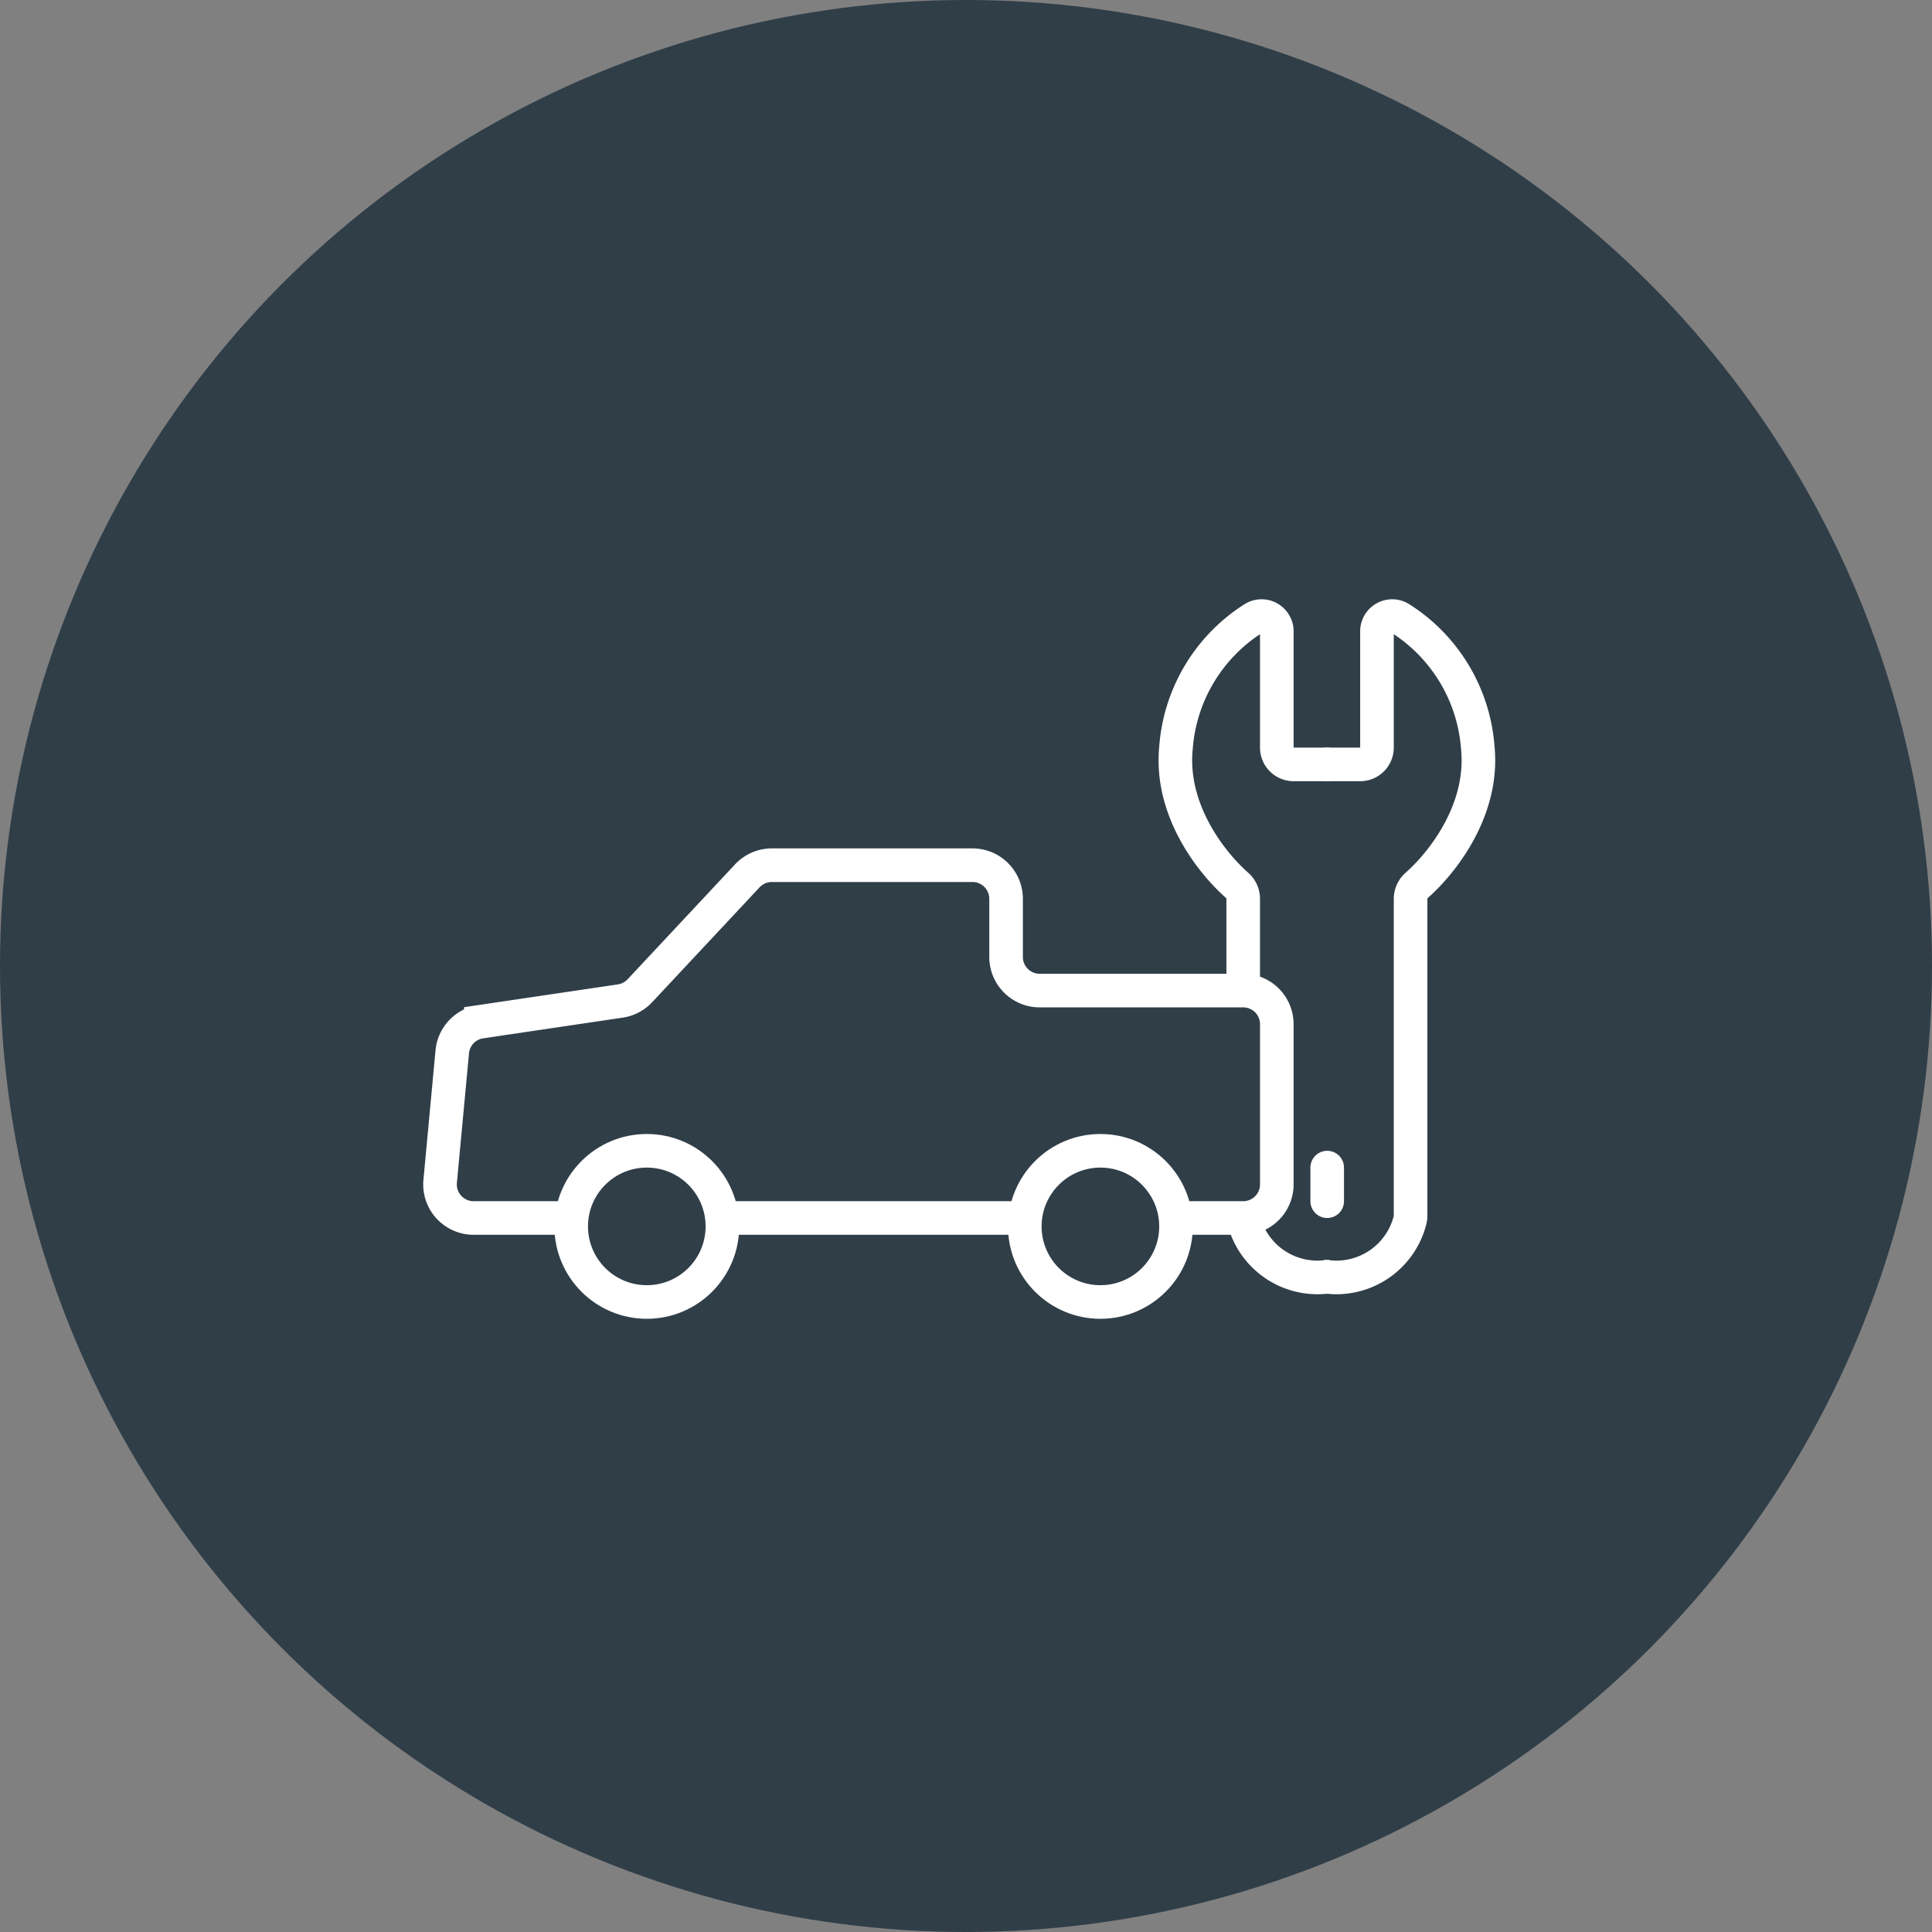
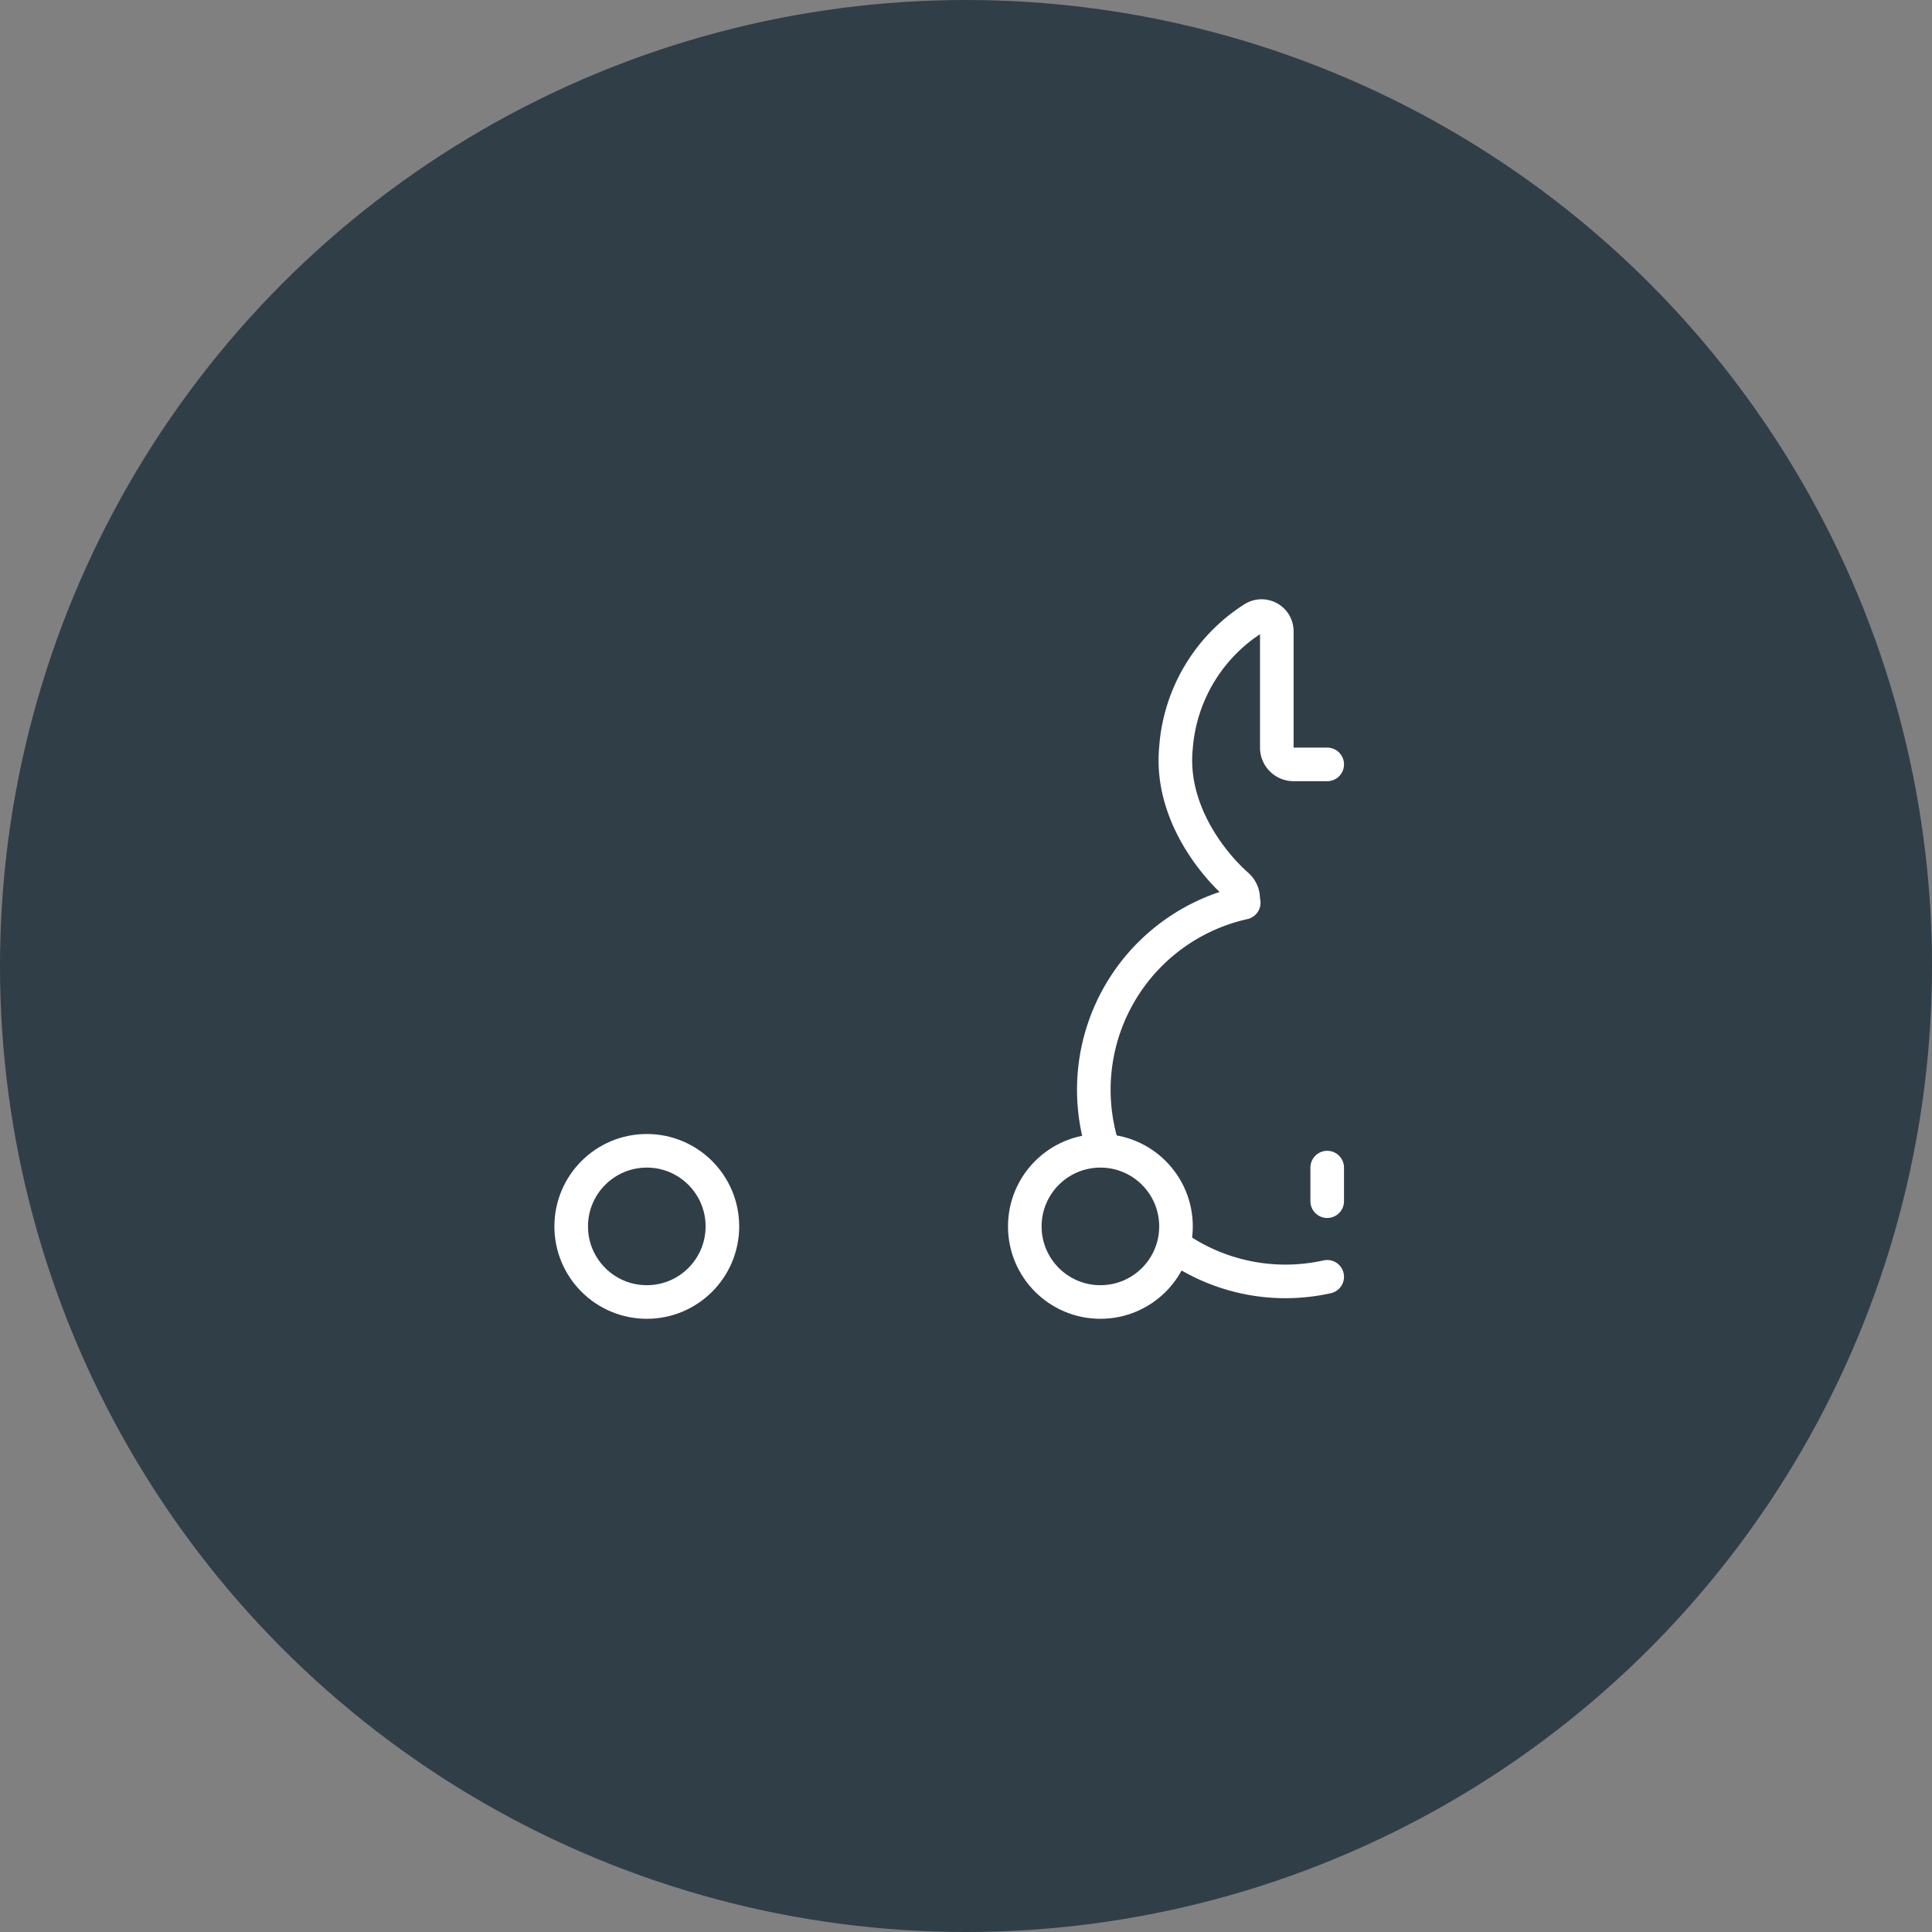
<svg xmlns="http://www.w3.org/2000/svg" id="i-roadside-assitance" width="115" height="115" viewBox="0 0 115 115">
  <rect x="0" y="0" width="115" height="115" fill="#808080" stroke="none" />
  <circle id="Ellipse_27" data-name="Ellipse 27" cx="57.5" cy="57.5" r="57.5" fill="#303e48" />
-   <path id="Path_755" data-name="Path 755" d="M79,45.5H77a1,1,0,0,1-1-1V37.618a.907.907,0,0,0-1.4-.8A9.985,9.985,0,0,0,70,44.5c-.369,3.688,2.067,6.809,3.626,8.188a1.076,1.076,0,0,1,.374.8V72.377a.931.931,0,0,0,.032.244A4.523,4.523,0,0,0,79,76" fill="none" stroke="#fff" stroke-linecap="round" stroke-linejoin="round" stroke-width="2" />
-   <path id="Path_756" data-name="Path 756" d="M78.963,45.5h2a1,1,0,0,0,1-1V37.618a.907.907,0,0,1,1.4-.8,9.985,9.985,0,0,1,4.6,7.685c.369,3.688-2.068,6.809-3.626,8.188a1.076,1.076,0,0,0-.374.8V72.377a.935.935,0,0,1-.031.244A4.523,4.523,0,0,1,78.963,76" fill="none" stroke="#fff" stroke-linecap="round" stroke-linejoin="round" stroke-width="2" />
+   <path id="Path_755" data-name="Path 755" d="M79,45.5H77a1,1,0,0,1-1-1V37.618a.907.907,0,0,0-1.4-.8A9.985,9.985,0,0,0,70,44.5c-.369,3.688,2.067,6.809,3.626,8.188a1.076,1.076,0,0,1,.374.8a.931.931,0,0,0,.032.244A4.523,4.523,0,0,0,79,76" fill="none" stroke="#fff" stroke-linecap="round" stroke-linejoin="round" stroke-width="2" />
  <path id="Path_757" data-name="Path 757" d="M79,69.5v2" fill="none" stroke="#fff" stroke-linecap="round" stroke-linejoin="round" stroke-width="2" />
-   <path id="Path_758" data-name="Path 758" d="M57.886,51.5H45.944a2,2,0,0,0-1.461.634l-6.395,6.839a2,2,0,0,1-1.168.612l-8.3,1.23a2,2,0,0,0-1.7,1.793L26.2,70.315A2,2,0,0,0,28.195,72.5H74a2,2,0,0,0,2-2V60.963a2,2,0,0,0-2-2H61.886a2,2,0,0,1-2-2V53.5A2,2,0,0,0,57.886,51.5Z" fill="#303e48" stroke="#fff" stroke-width="2" />
  <circle id="Ellipse_28" data-name="Ellipse 28" cx="4.5" cy="4.5" r="4.5" transform="translate(34 68.5)" fill="#303e48" stroke="#fff" stroke-width="2" />
  <circle id="Ellipse_29" data-name="Ellipse 29" cx="4.5" cy="4.5" r="4.5" transform="translate(61 68.5)" fill="#303e48" stroke="#fff" stroke-width="2" />
</svg>